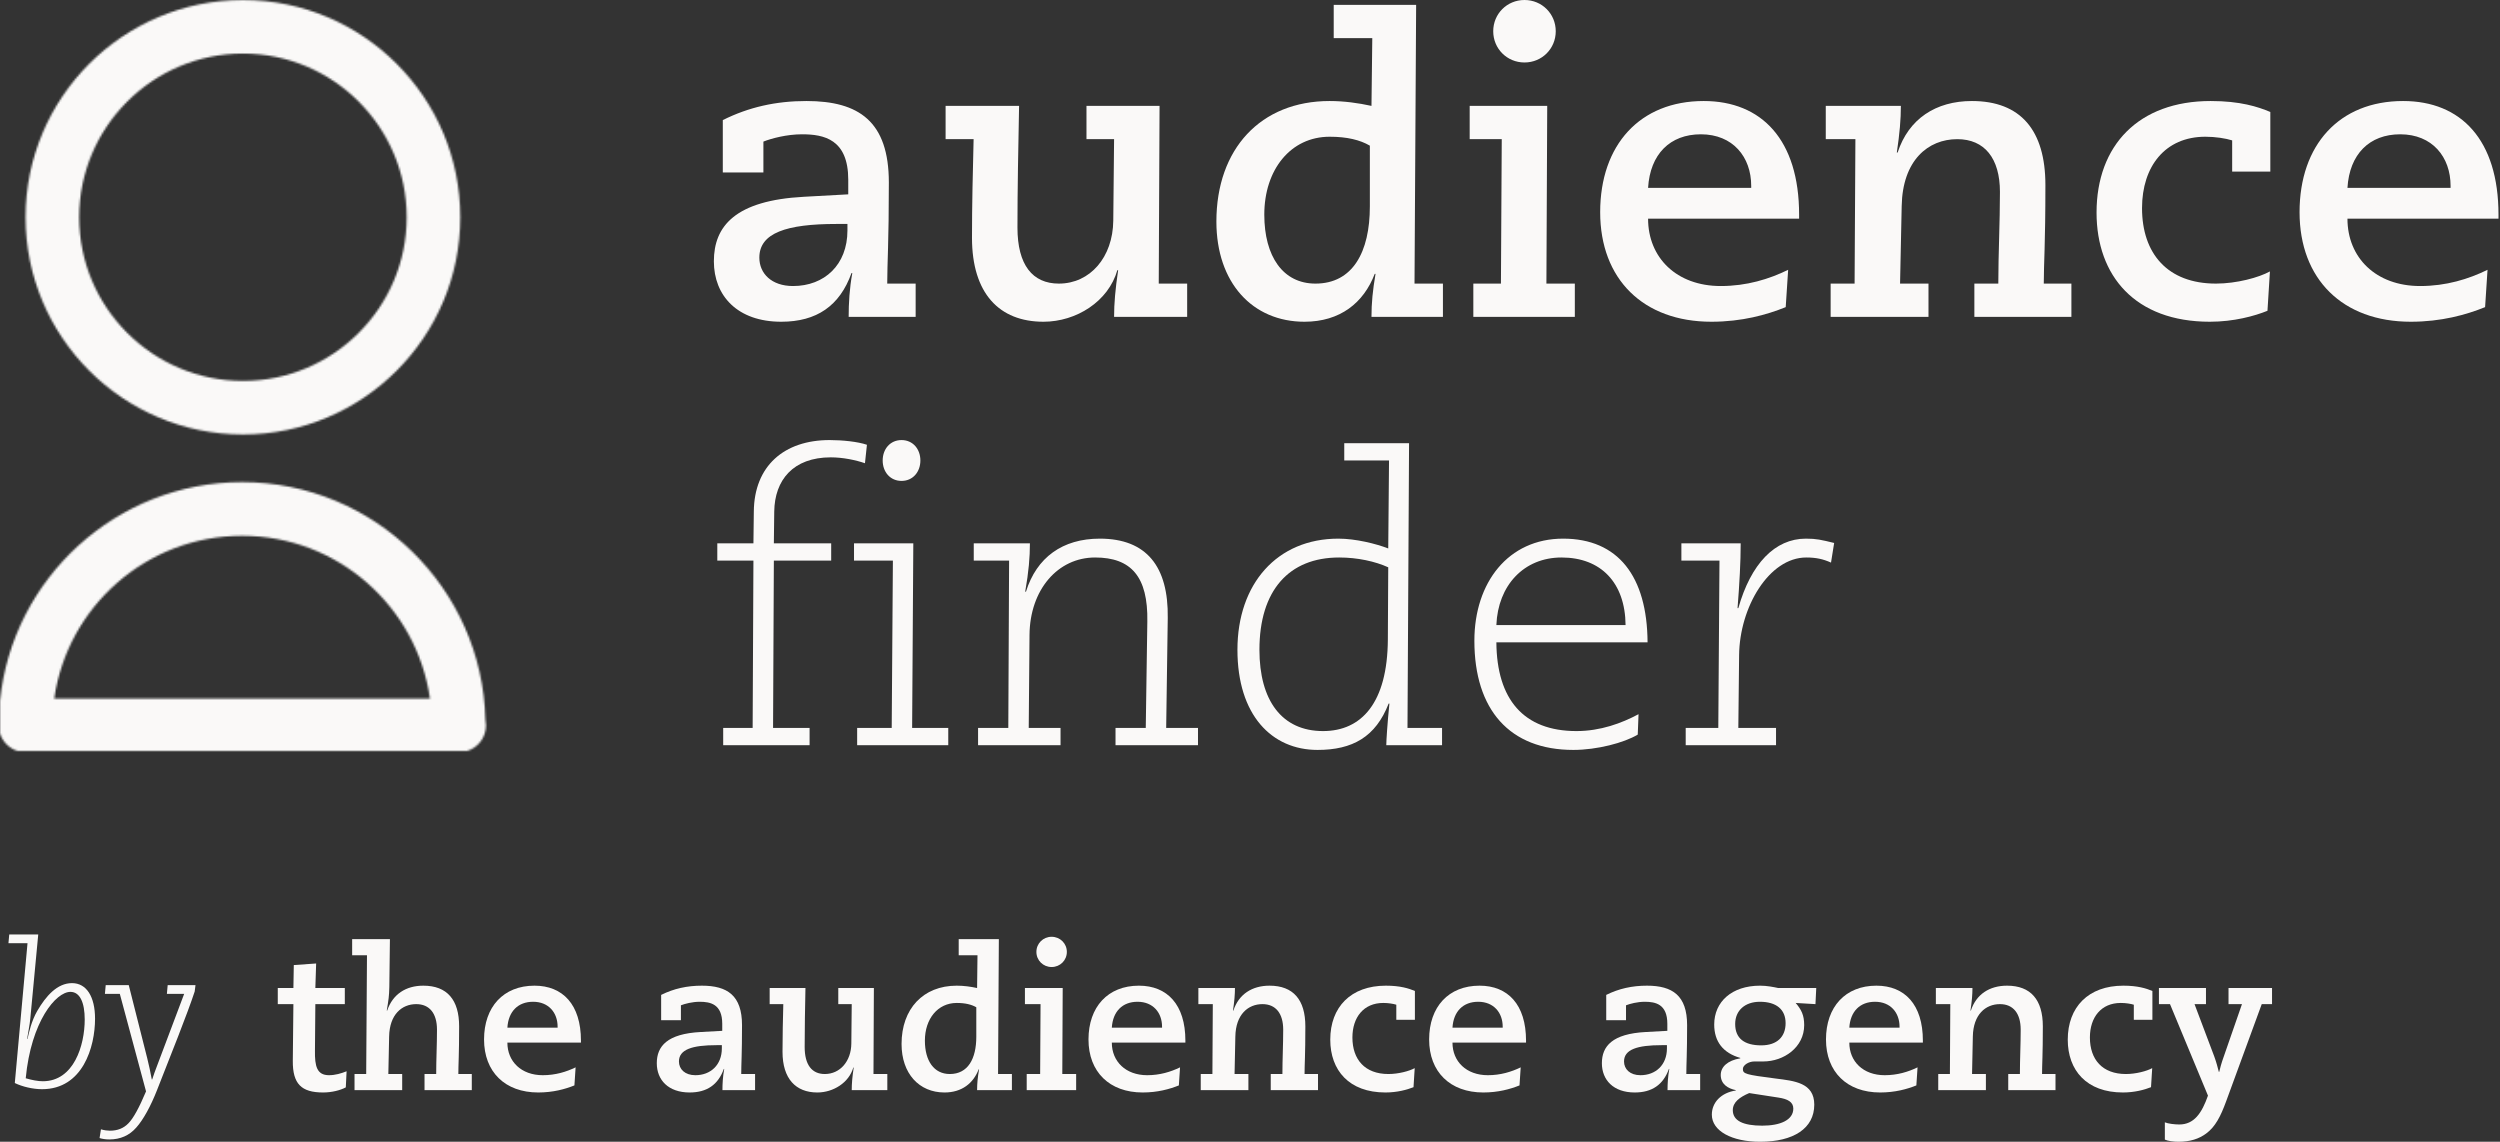
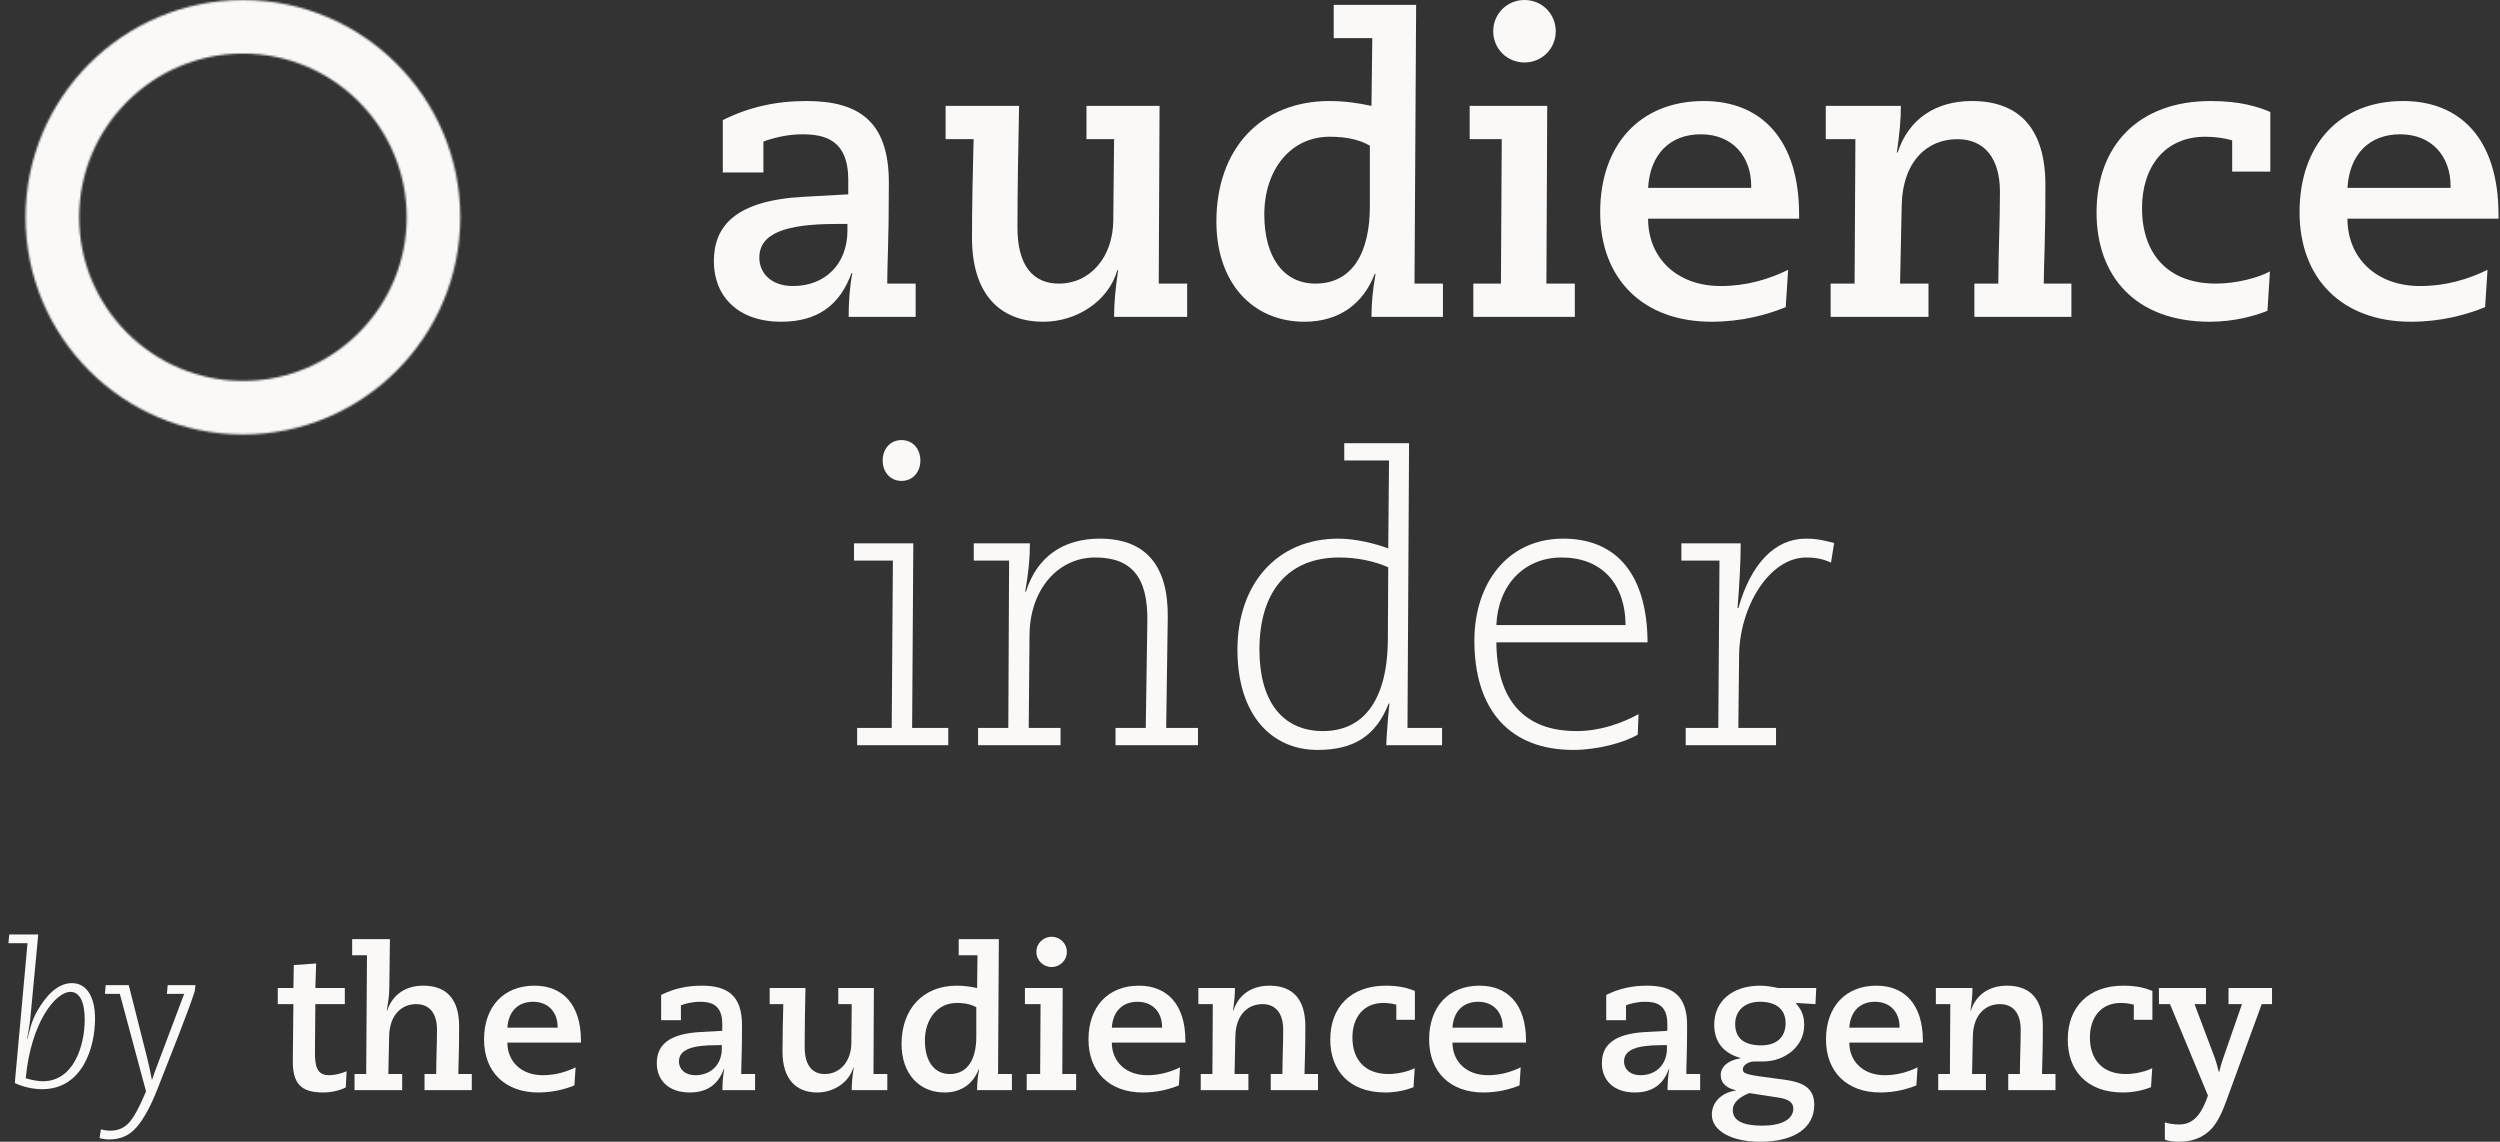
<svg xmlns="http://www.w3.org/2000/svg" width="1305" height="596" viewBox="0 0 1305 596" fill="none">
  <rect x="0" y="0" width="1305" height="596" fill="#333333" stroke="none" />
-   <path d="M433.06 229.715C409.28 229.715 393.7 243.245 393.495 267.025L393.29 283.63H374.43V292.65H393.29L392.88 379.98H377.505V389H422.605V379.98H403.54L403.95 292.65H433.88V283.63H403.95L404.155 267.025C404.36 250.625 413.995 238.735 433.675 238.735C440.03 238.735 446.795 240.17 451.51 241.81L452.535 232.175C447.82 230.535 439.62 229.715 433.06 229.715Z" fill="#FAF9F8" />
  <path d="M470.599 229.715C464.654 229.715 460.759 234.43 460.759 240.375C460.759 246.32 464.654 251.035 470.599 251.035C476.544 251.035 480.439 246.32 480.439 240.375C480.439 234.43 476.544 229.715 470.599 229.715ZM445.794 283.63V292.65H466.089L465.474 379.98H447.434V389H494.994V379.98H476.134L476.749 283.63H445.794Z" fill="#FAF9F8" />
  <path d="M574.103 281.17C554.628 281.17 541.098 291.01 535.563 308.845H535.153C536.998 298.39 537.613 290.805 537.613 283.63H508.298V292.65H526.748L526.338 379.98H510.553V389H553.603V379.98H536.998L537.408 331.395C537.613 307.82 552.168 291.01 571.643 291.01C590.503 291.01 599.318 301.055 598.908 324.425L598.088 379.98H582.303V389H625.353V379.98H608.748L609.568 322.58C609.978 295.725 598.498 281.17 574.103 281.17Z" fill="#FAF9F8" />
  <path d="M701.703 231.355V240.375H725.073L724.663 286.295C718.308 283.835 707.648 281.17 698.628 281.17C666.648 281.17 645.943 304.745 645.943 339.185C645.943 373.215 663.778 391.46 687.763 391.46C706.008 391.46 718.103 384.695 724.868 367.27H725.278C724.253 377.11 723.638 386.745 723.638 389H752.748V379.98H734.708L735.528 231.355H701.703ZM657.423 339.185C657.423 308.23 672.798 291.01 699.038 291.01C708.673 291.01 717.898 293.06 724.663 296.135L724.458 333.855C724.253 366.86 710.723 381.62 690.633 381.62C669.108 381.62 657.423 365.63 657.423 339.185Z" fill="#FAF9F8" />
  <path d="M815.955 281.17C787.255 281.17 769.625 304.13 769.625 334.47C769.625 370.55 788.075 391.46 821.285 391.46C833.585 391.46 847.73 387.77 854.905 383.465L855.315 372.805C846.5 377.52 835.43 381.62 822.925 381.62C795.25 381.62 781.31 365.015 781.105 335.29H860.03C859.825 300.85 844.655 281.17 815.955 281.17ZM781.105 326.27C781.925 305.565 795.455 291.01 815.135 291.01C835.635 291.01 848.345 304.13 848.55 326.27H781.105Z" fill="#FAF9F8" />
  <path d="M942.668 281.17C926.473 281.17 913.968 294.29 907.408 317.455H906.998C908.023 304.54 908.638 293.265 908.638 283.63H877.683V292.65H897.568L896.953 379.98H879.938V389H927.088V379.98H907.408L907.818 342.055C908.023 317.045 923.398 291.01 942.873 291.01C947.998 291.01 951.688 291.83 955.788 293.675L957.428 283.425C950.663 281.785 948.203 281.17 942.668 281.17Z" fill="#FAF9F8" />
  <mask id="mask0_514_490" style="mask-type:alpha" maskUnits="userSpaceOnUse" x="13" y="0" width="228" height="227">
    <path d="M126.822 226.801C64.26 226.801 13.348 175.923 13.348 113.411C13.348 50.879 64.26 0 126.822 0C189.385 0 240.275 50.879 240.275 113.411C240.275 175.923 189.385 226.801 126.822 226.801ZM126.822 27.966C79.702 27.966 41.333 66.311 41.333 113.411C41.333 160.502 79.702 198.835 126.822 198.835C173.954 198.835 212.29 160.502 212.29 113.411C212.29 66.311 173.954 27.966 126.822 27.966Z" fill="white" />
  </mask>
  <g mask="url(#mask0_514_490)">
    <path fill-rule="evenodd" clip-rule="evenodd" d="M-56.613 296.718H310.247V-69.906H-56.613V296.718Z" fill="#FAF9F8" />
  </g>
  <mask id="mask1_514_490" style="mask-type:alpha" maskUnits="userSpaceOnUse" x="0" y="251" width="254" height="141">
    <path d="M126.393 251.677C195.431 251.677 251.797 307.063 253.387 375.691L253.687 378.664C253.687 384.904 249.581 390.209 243.912 392H9.123C4.78 390.629 1.364 387.201 0 382.87L0.003 365.8C6.474 301.804 60.689 251.677 126.393 251.677ZM126.393 279.676C76.512 279.676 35.126 316.678 28.307 364.681H224.446C217.627 316.678 176.252 279.676 126.393 279.676Z" fill="white" />
  </mask>
  <g mask="url(#mask1_514_490)">
-     <path fill-rule="evenodd" clip-rule="evenodd" d="M-70.606 462.563H323.638V181.771H-70.606V462.563Z" fill="#FAF9F8" />
-   </g>
+     </g>
  <path d="M420.96 52.735C405.066 52.735 390.866 55.912 377.303 62.69V90.01H398.496V73.914C402.734 72.22 410.788 70.102 418.629 70.102C430.073 70.102 442.788 72.644 442.788 93.822V101.447L419.688 102.718C383.873 104.624 372.641 117.966 372.641 136.392C372.641 154.394 384.933 167.948 407.821 167.948C426.258 167.948 438.338 159.689 444.484 142.534H444.908C443.424 150.582 443 158.418 443 165.407H477.968V148.04H463.133C463.133 137.239 463.981 126.65 463.981 95.305C463.981 63.325 448.298 52.735 420.96 52.735ZM396.377 134.486C396.377 121.567 410.576 116.907 436.642 116.907H442.364V120.296C442.364 138.298 430.285 149.311 413.966 149.311C402.734 149.311 396.377 142.746 396.377 134.486Z" fill="#FAF9F8" />
  <path d="M493.602 55.277V72.644H508.225C507.801 89.798 507.378 106.953 507.378 124.108C507.378 153.123 521.577 167.948 544.677 167.948C561.843 167.948 578.585 157.359 583.247 141.051H583.671C582.187 151.005 581.552 158.418 581.552 165.407H619.698V148.04H604.863L605.287 55.277H567.141V72.644H581.552L581.128 115.213C580.916 134.274 569.048 148.04 552.73 148.04C538.955 148.04 531.113 138.298 531.113 118.813C531.113 98.905 531.537 76.668 531.961 55.277H493.602Z" fill="#FAF9F8" />
  <path d="M696.202 2.541V19.908H716.335L715.911 55.277C709.129 53.794 701.712 52.735 694.083 52.735C658.055 52.735 634.955 77.727 634.955 115.637C634.955 147.617 653.817 167.948 680.943 167.948C699.593 167.948 711.884 157.994 717.606 142.957H718.03C716.547 151.641 715.911 158.206 715.911 165.407H753.21V148.04H738.375L739.223 2.541H696.202ZM659.962 112.036C659.962 88.528 673.738 71.373 694.083 71.373C703.195 71.373 709.977 73.067 715.063 76.032V107.8C715.063 131.521 706.162 148.04 686.665 148.04C669.711 148.04 659.962 133.85 659.962 112.036Z" fill="#FAF9F8" />
  <path d="M795.782 0C786.669 0 779.464 7.201 779.464 16.308C779.464 25.415 786.669 32.615 795.782 32.615C804.895 32.615 812.1 25.415 812.1 16.308C812.1 7.201 804.895 0 795.782 0ZM767.172 55.277V72.644H783.914L783.49 148.04H769.079V165.407H822.061V148.04H807.226L807.65 55.277H767.172Z" fill="#FAF9F8" />
  <path d="M889.332 52.735C856.06 52.735 835.291 75.609 835.291 110.766C835.291 145.711 857.755 167.948 893.359 167.948C909.253 167.948 922.181 164.348 932.141 160.324L933.413 140.84C923.452 145.711 911.797 149.311 898.233 149.311C875.133 149.311 860.299 134.486 860.299 114.154H939.135V112.036C939.135 73.067 919.638 52.735 889.332 52.735ZM860.299 98.058C861.358 80.48 871.743 70.102 887.849 70.102C904.591 70.102 914.128 81.962 914.128 96.999V98.058H860.299Z" fill="#FAF9F8" />
  <path d="M990.138 79.633C991.621 69.678 992.257 62.266 992.257 55.277H953.051V72.644H968.521L968.098 148.04H955.594V165.407H1006.67V148.04H991.833L992.681 107.589C993.105 83.657 1006.46 72.644 1021.71 72.644C1035.91 72.644 1043.97 82.598 1043.97 100.176C1043.97 116.484 1043.12 132.368 1043.12 148.04H1030.62V165.407H1081.27V148.04H1066.85C1066.85 137.451 1067.7 127.92 1067.7 96.576C1067.7 67.984 1054.78 52.735 1029.34 52.735C1010.48 52.735 996.284 62.054 990.562 79.633H990.138Z" fill="#FAF9F8" />
  <path d="M1153.95 52.735C1116.44 52.735 1094.4 75.82 1094.4 110.977C1094.4 144.016 1114.54 167.948 1153.53 167.948C1166.03 167.948 1176.84 164.983 1183.62 162.23L1184.9 141.687C1179.17 144.864 1167.52 148.04 1156.71 148.04C1131.49 148.04 1118.14 132.368 1118.14 108.648C1118.14 86.833 1130.22 71.373 1151.2 71.373C1156.5 71.373 1161.8 72.22 1165.19 73.279V89.587H1185.11V58.454C1178.54 55.7 1169.43 52.735 1153.95 52.735Z" fill="#FAF9F8" />
  <path d="M1254.41 52.735C1221.14 52.735 1200.37 75.609 1200.37 110.766C1200.37 145.711 1222.83 167.948 1258.43 167.948C1274.33 167.948 1287.26 164.348 1297.22 160.324L1298.49 140.84C1288.53 145.711 1276.87 149.311 1263.31 149.311C1240.21 149.311 1225.37 134.486 1225.37 114.154H1304.21V112.036C1304.21 73.067 1284.71 52.735 1254.41 52.735ZM1225.37 98.058C1226.43 80.48 1236.82 70.102 1252.92 70.102C1269.67 70.102 1279.2 81.962 1279.2 96.999V98.058H1225.37Z" fill="#FAF9F8" />
  <path d="M165.025 502.939L153.361 503.759L153.155 515.75H145V524.154H153.155L152.845 553.774C152.742 565.765 157.284 570.275 168.638 570.275C173.18 570.275 177.619 569.148 180.509 567.61L180.922 559.206C178.135 560.333 174.935 561.256 171.735 561.256C165.335 561.256 164.303 556.439 164.406 548.547L164.612 524.154H179.993V515.75H164.612L165.025 502.939Z" fill="#FAF9F8" />
  <path d="M183.824 490.23V498.634H191.566L191.153 560.641H185.063V569.045H209.94V560.641H202.714L203.127 541.065C203.333 529.484 209.837 524.154 217.269 524.154C224.185 524.154 228.107 528.971 228.107 537.478C228.107 545.37 227.694 553.057 227.694 560.641H221.604V569.045H246.274V560.641H239.255C239.255 555.516 239.668 550.904 239.668 535.736C239.668 521.899 233.372 514.52 220.985 514.52C211.798 514.52 204.985 519.03 202.095 527.536H201.888C202.817 521.899 203.127 519.952 203.23 515.238L203.54 490.23H183.824Z" fill="#FAF9F8" />
  <path d="M278.996 514.52C262.789 514.52 252.674 525.589 252.674 542.602C252.674 559.513 263.615 570.275 280.957 570.275C288.699 570.275 294.995 568.533 299.847 566.585L300.466 557.156C295.615 559.513 289.937 561.256 283.331 561.256C272.08 561.256 264.854 554.081 264.854 544.242H303.253V543.217C303.253 524.359 293.757 514.52 278.996 514.52ZM264.854 536.453C265.37 527.946 270.428 522.924 278.273 522.924C286.428 522.924 291.073 528.664 291.073 535.941V536.453H264.854Z" fill="#FAF9F8" />
  <path d="M366.381 514.52C358.639 514.52 351.723 516.057 345.117 519.337V532.558H355.439V524.769C357.504 523.949 361.426 522.924 365.245 522.924C370.819 522.924 377.013 524.154 377.013 534.403V538.093L365.761 538.708C348.317 539.63 342.846 546.087 342.846 555.004C342.846 563.716 348.833 570.275 359.981 570.275C368.961 570.275 374.845 566.278 377.839 557.976H378.045C377.323 561.871 377.116 565.663 377.116 569.045H394.148V560.641H386.922C386.922 555.414 387.335 550.289 387.335 535.121C387.335 519.645 379.697 514.52 366.381 514.52ZM354.407 554.081C354.407 547.829 361.323 545.575 374.019 545.575H376.806V547.215C376.806 555.926 370.923 561.256 362.974 561.256C357.504 561.256 354.407 558.079 354.407 554.081Z" fill="#FAF9F8" />
  <path d="M401.763 515.75V524.154H408.886C408.679 532.456 408.473 540.758 408.473 549.059C408.473 563.101 415.389 570.275 426.64 570.275C435.001 570.275 443.156 565.15 445.427 557.259H445.633C444.911 562.076 444.601 565.663 444.601 569.045H463.181V560.641H455.956L456.162 515.75H437.582V524.154H444.601L444.395 544.755C444.291 553.979 438.511 560.641 430.563 560.641C423.853 560.641 420.034 555.926 420.034 546.497C420.034 536.863 420.24 526.102 420.447 515.75H401.763Z" fill="#FAF9F8" />
  <path d="M500.444 490.23V498.634H510.25L510.044 515.75C506.741 515.033 503.128 514.52 499.412 514.52C481.864 514.52 470.613 526.614 470.613 544.96C470.613 560.436 479.799 570.275 493.012 570.275C502.096 570.275 508.083 565.458 510.87 558.181H511.076C510.354 562.383 510.044 565.56 510.044 569.045H528.211V560.641H520.986L521.399 490.23H500.444ZM482.793 543.217C482.793 531.841 489.502 523.539 499.412 523.539C503.851 523.539 507.154 524.359 509.631 525.794V541.168C509.631 552.647 505.296 560.641 495.799 560.641C487.541 560.641 482.793 553.774 482.793 543.217Z" fill="#FAF9F8" />
  <path d="M548.947 489C544.509 489 540.999 492.485 540.999 496.892C540.999 501.299 544.509 504.784 548.947 504.784C553.386 504.784 556.895 501.299 556.895 496.892C556.895 492.485 553.386 489 548.947 489ZM535.012 515.75V524.154H543.167L542.96 560.641H535.941V569.045H561.747V560.641H554.521L554.728 515.75H535.012Z" fill="#FAF9F8" />
  <path d="M594.513 514.52C578.307 514.52 568.191 525.589 568.191 542.602C568.191 559.513 579.133 570.275 596.474 570.275C604.216 570.275 610.513 568.533 615.364 566.585L615.984 557.156C611.132 559.513 605.455 561.256 598.849 561.256C587.597 561.256 580.371 554.081 580.371 544.242H618.771V543.217C618.771 524.359 609.274 514.52 594.513 514.52ZM580.371 536.453C580.888 527.946 585.946 522.924 593.791 522.924C601.945 522.924 606.59 528.664 606.59 535.941V536.453H580.371Z" fill="#FAF9F8" />
  <path d="M643.613 527.536C644.335 522.719 644.645 519.132 644.645 515.75H625.549V524.154H633.084L632.878 560.641H626.787V569.045H651.664V560.641H644.439L644.852 541.065C645.058 529.484 651.561 524.154 658.993 524.154C665.909 524.154 669.832 528.971 669.832 537.478C669.832 545.37 669.419 553.057 669.419 560.641H663.329V569.045H687.999V560.641H680.98C680.98 555.516 681.393 550.904 681.393 535.736C681.393 521.899 675.096 514.52 662.709 514.52C653.522 514.52 646.606 519.03 643.819 527.536H643.613Z" fill="#FAF9F8" />
  <path d="M723.404 514.52C705.133 514.52 694.398 525.692 694.398 542.705C694.398 558.693 704.204 570.275 723.198 570.275C729.288 570.275 734.552 568.84 737.855 567.508L738.475 557.566C735.688 559.103 730.01 560.641 724.746 560.641C712.462 560.641 705.959 553.057 705.959 541.578C705.959 531.021 711.843 523.539 722.062 523.539C724.643 523.539 727.223 523.949 728.875 524.462V532.353H738.578V517.287C735.378 515.955 730.939 514.52 723.404 514.52Z" fill="#FAF9F8" />
  <path d="M772.332 514.52C756.126 514.52 746.01 525.589 746.01 542.602C746.01 559.513 756.952 570.275 774.293 570.275C782.035 570.275 788.332 568.533 793.183 566.585L793.803 557.156C788.951 559.513 783.274 561.256 776.667 561.256C765.416 561.256 758.19 554.081 758.19 544.242H796.59V543.217C796.59 524.359 787.093 514.52 772.332 514.52ZM758.19 536.453C758.706 527.946 763.764 522.924 771.609 522.924C779.764 522.924 784.409 528.664 784.409 535.941V536.453H758.19Z" fill="#FAF9F8" />
  <path d="M859.717 514.52C851.975 514.52 845.059 516.057 838.453 519.337V532.558H848.776V524.769C850.84 523.949 854.763 522.924 858.582 522.924C864.156 522.924 870.349 524.154 870.349 534.403V538.093L859.098 538.708C841.653 539.63 836.182 546.087 836.182 555.004C836.182 563.716 842.169 570.275 853.317 570.275C862.298 570.275 868.182 566.278 871.175 557.976H871.382C870.659 561.871 870.452 565.663 870.452 569.045H887.484V560.641H880.259C880.259 555.414 880.672 550.289 880.672 535.121C880.672 519.645 873.033 514.52 859.717 514.52ZM847.743 554.081C847.743 547.829 854.659 545.575 867.356 545.575H870.143V547.215C870.143 555.926 864.259 561.256 856.311 561.256C850.84 561.256 847.743 558.079 847.743 554.081Z" fill="#FAF9F8" />
  <path d="M918.767 514.52C904.006 514.52 894.819 522.924 894.819 534.813C894.819 543.73 899.464 549.674 908.444 552.237V552.442C901.735 553.569 898.225 556.951 898.225 561.153C898.225 565.97 902.045 568.225 906.07 569.045V569.25C898.535 570.377 893.58 575.399 893.58 581.856C893.58 590.363 904.006 596 918.767 596C936.212 596 947.05 589.031 947.05 576.629C947.05 565.15 936.624 564.228 926.921 562.998C910.922 560.948 909.786 560.538 909.786 557.976C909.786 556.029 912.78 554.081 915.773 554.081H920.418C931.154 554.081 941.786 546.702 941.786 535.121C941.786 529.894 940.341 527.126 937.347 523.539L947.669 524.154L948.082 515.75H928.263C925.786 515.238 922.38 514.52 918.767 514.52ZM905.761 534.506C905.761 527.536 910.819 522.924 918.664 522.924C927.231 522.924 932.083 526.921 932.083 534.096C932.083 541.168 927.644 545.677 919.386 545.677C910.715 545.677 905.761 542.193 905.761 534.506ZM904.522 579.499C904.522 575.399 908.032 572.735 913.09 570.582L928.367 572.94C933.115 573.657 936.108 575.194 936.108 578.679C936.108 584.624 929.399 587.596 919.902 587.596C909.89 587.596 904.522 585.034 904.522 579.499Z" fill="#FAF9F8" />
  <path d="M979.485 514.52C963.279 514.52 953.163 525.589 953.163 542.602C953.163 559.513 964.105 570.275 981.446 570.275C989.188 570.275 995.485 568.533 1000.34 566.585L1000.96 557.156C996.104 559.513 990.427 561.256 983.82 561.256C972.569 561.256 965.343 554.081 965.343 544.242H1003.74V543.217C1003.74 524.359 994.246 514.52 979.485 514.52ZM965.343 536.453C965.859 527.946 970.917 522.924 978.762 522.924C986.917 522.924 991.562 528.664 991.562 535.941V536.453H965.343Z" fill="#FAF9F8" />
  <path d="M1028.58 527.536C1029.31 522.719 1029.62 519.132 1029.62 515.75H1010.52V524.154H1018.06L1017.85 560.641H1011.76V569.045H1036.64V560.641H1029.41L1029.82 541.065C1030.03 529.484 1036.53 524.154 1043.96 524.154C1050.88 524.154 1054.8 528.971 1054.8 537.478C1054.8 545.37 1054.39 553.057 1054.39 560.641H1048.3V569.045H1072.97V560.641H1065.95C1065.95 555.516 1066.36 550.904 1066.36 535.736C1066.36 521.899 1060.07 514.52 1047.68 514.52C1038.49 514.52 1031.58 519.03 1028.79 527.536H1028.58Z" fill="#FAF9F8" />
  <path d="M1108.38 514.52C1090.11 514.52 1079.37 525.692 1079.37 542.705C1079.37 558.693 1089.18 570.275 1108.17 570.275C1114.26 570.275 1119.52 568.84 1122.83 567.508L1123.45 557.566C1120.66 559.103 1114.98 560.641 1109.72 560.641C1097.43 560.641 1090.93 553.057 1090.93 541.578C1090.93 531.021 1096.81 523.539 1107.03 523.539C1109.61 523.539 1112.2 523.949 1113.85 524.462V532.353H1123.55V517.287C1120.35 515.955 1115.91 514.52 1108.38 514.52Z" fill="#FAF9F8" />
  <path d="M1126.96 515.75V524.154H1132.74L1152.56 571.915C1149.36 581.036 1145.33 586.981 1137.59 586.981C1135.21 586.981 1131.7 586.571 1130.05 585.853V594.873C1131.7 595.59 1134.28 596 1137.18 596C1143.27 596 1147.91 594.463 1151.63 591.695C1156.37 588.211 1159.16 582.779 1162.05 574.887L1180.63 524.154H1186V515.75H1163.29V524.154H1170.31L1160.81 551.519C1159.57 554.901 1158.75 558.079 1158.44 559.513H1158.23C1157.61 557.259 1157.1 554.901 1155.86 551.519L1145.54 524.154H1151.52V515.75H1126.96Z" fill="#FAF9F8" />
  <path d="M4.825 487.79L4.41 492.352H14.364L7.728 565.344C11.564 567.211 17.059 568.558 21.932 568.558C43.187 568.558 49.615 546.578 49.615 531.751C49.615 520.243 45.157 513.192 37.588 513.192C29.812 513.192 23.902 520.035 19.444 527.708C16.437 532.892 15.089 539.009 14.364 542.327H14.156C14.571 539.32 15.504 535.276 15.815 531.751L19.962 487.79H4.825ZM13.43 562.856C16.23 533.203 29.19 517.754 36.759 517.754C41.736 517.754 44.224 523.353 44.224 532.166C44.224 545.748 38.522 564.411 22.347 564.411C19.755 564.411 16.645 563.789 13.43 562.856Z" fill="#FAF9F8" />
  <path d="M55.183 514.229L54.768 518.791H62.544L76.23 569.699C72.601 578.305 69.594 583.8 67.002 586.392C64.514 588.984 61.3 590.228 57.36 590.228C56.219 590.228 54.353 590.021 52.694 589.502L51.969 594.064C53.213 594.479 55.079 594.79 57.049 594.79C62.855 594.79 67.521 592.716 71.15 588.569C74.779 584.526 78.719 577.371 82.036 568.869C88.879 551.451 97.9 528.952 101.632 517.547L102.047 514.229H87.531L87.117 518.791H96.137L82.036 556.22C80.896 559.123 80.377 560.679 79.444 563.478H79.237C78.511 559.538 77.682 555.702 76.852 552.384L67.21 514.229H55.183Z" fill="#FAF9F8" />
</svg>